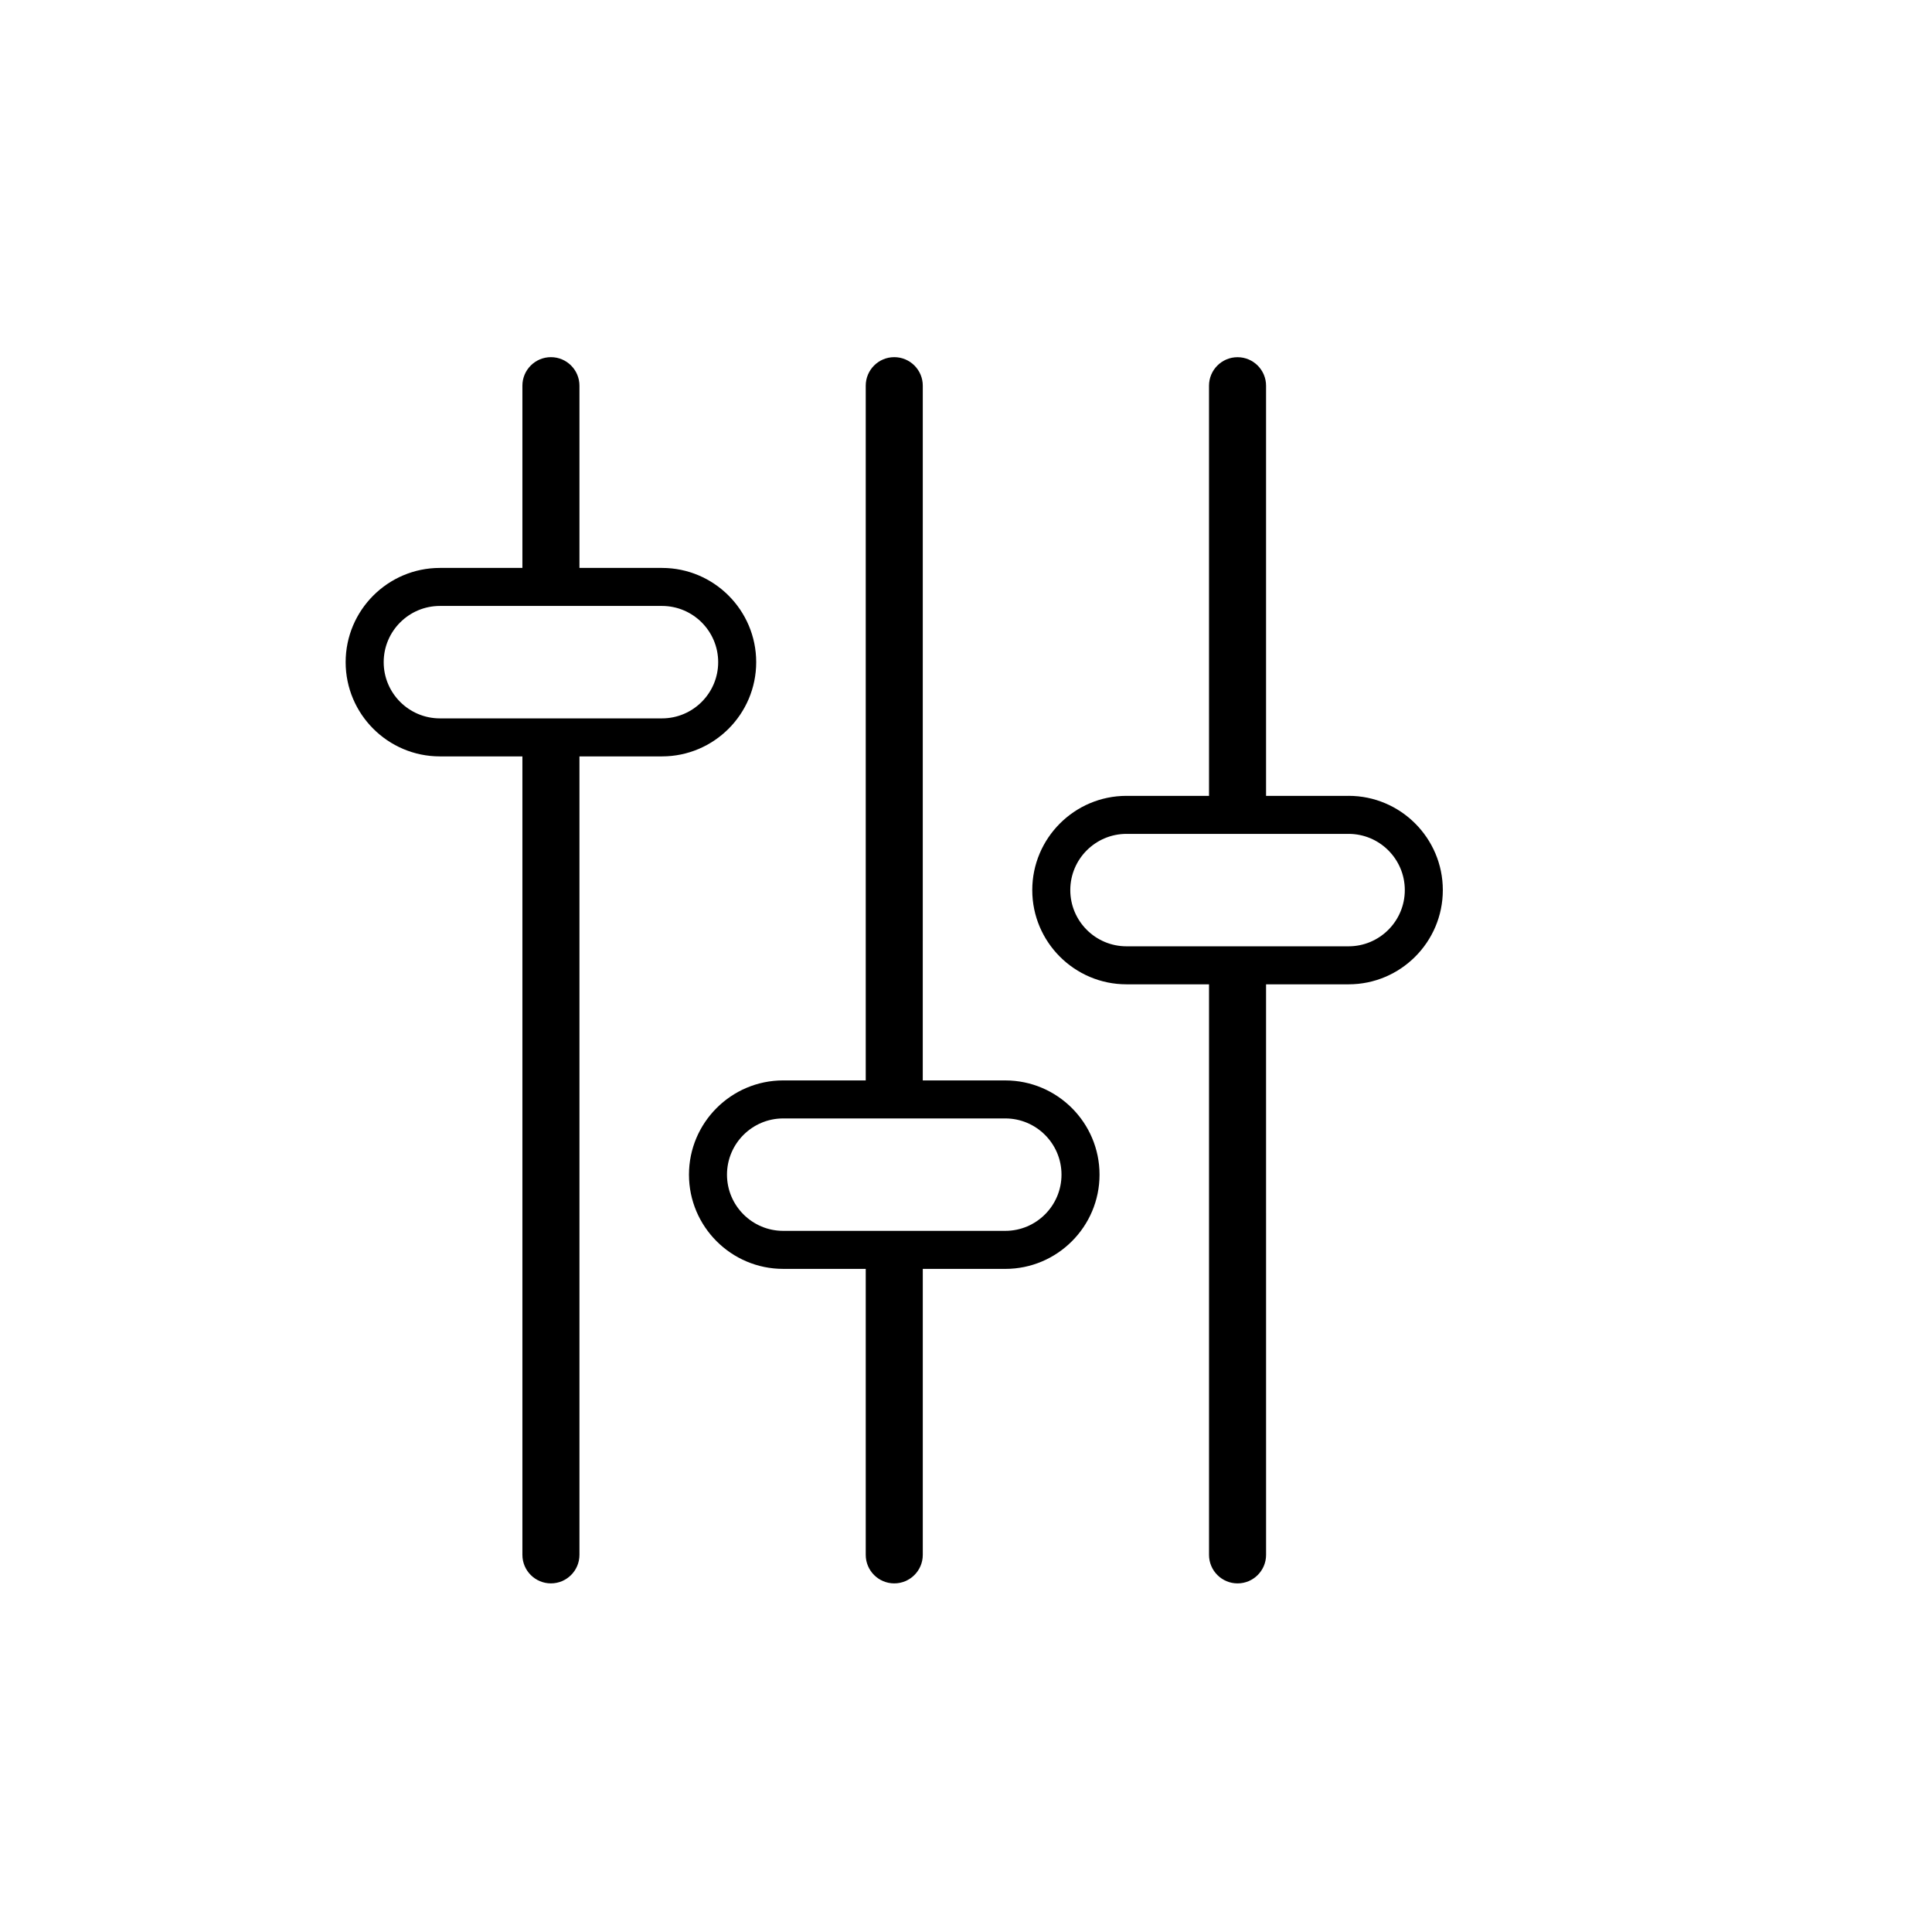
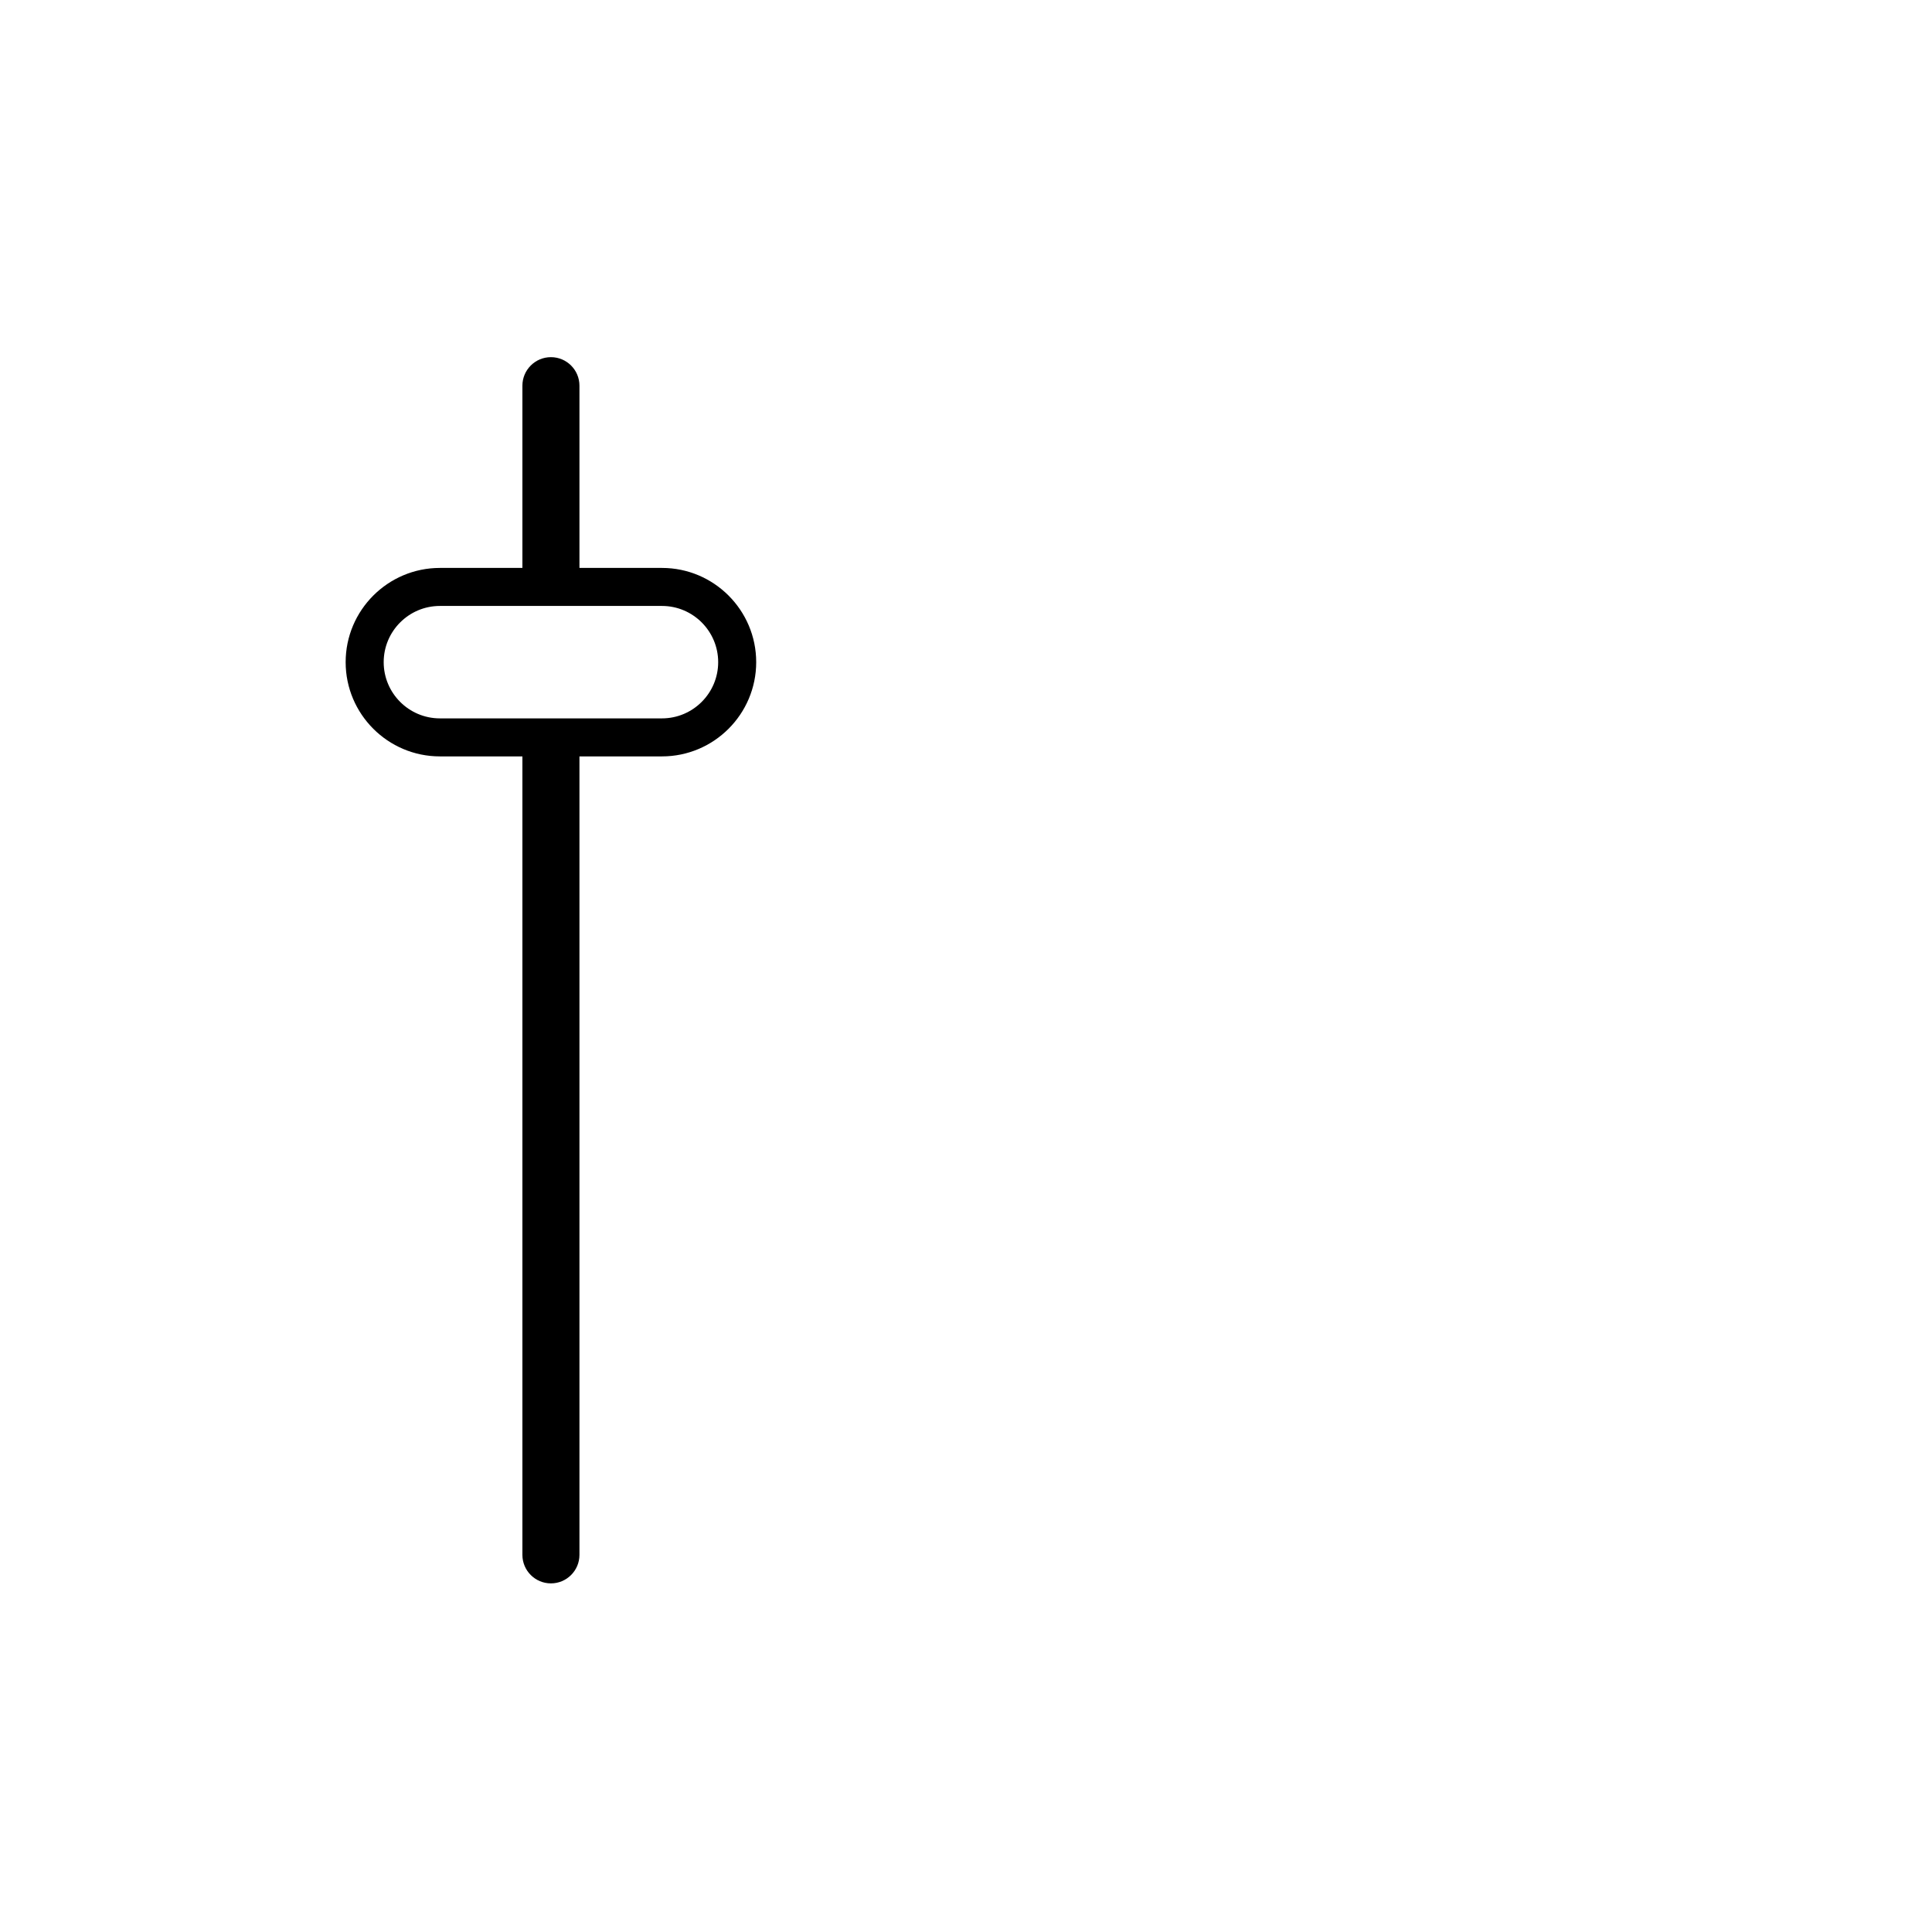
<svg xmlns="http://www.w3.org/2000/svg" fill="#000000" width="800px" height="800px" version="1.1" viewBox="144 144 512 512">
  <g>
    <path d="m344.4 319.48c0-13.77-11.203-24.973-24.973-24.973h-21.867v-48.297c0-4.172-3.387-7.559-7.559-7.559s-7.559 3.387-7.559 7.559v48.297h-21.867c-13.77 0-24.973 11.203-24.973 24.973s11.203 24.973 24.973 24.973h21.867v211.6c0 4.172 3.387 7.559 7.559 7.559s7.559-3.387 7.559-7.559v-211.6h21.867c13.77 0 24.973-11.203 24.973-24.973zm-24.973 14.898h-58.848c-8.219 0-14.898-6.68-14.898-14.898s6.68-14.898 14.898-14.898h58.848c8.219 0 14.898 6.68 14.898 14.898s-6.684 14.898-14.898 14.898z" />
-     <path d="m410.41 430.32h-21.867l0.004-184.11c0-4.172-3.387-7.559-7.559-7.559s-7.559 3.387-7.559 7.559v184.11h-21.871c-13.77 0-24.973 11.203-24.973 24.973s11.203 24.973 24.973 24.973h21.871v75.789c0 4.172 3.387 7.559 7.559 7.559s7.559-3.387 7.559-7.559v-75.785h21.867c13.77 0 24.973-11.203 24.973-24.973s-11.203-24.973-24.977-24.973zm0 39.871h-58.852c-8.219 0-14.898-6.68-14.898-14.898s6.68-14.898 14.898-14.898h58.852c8.219 0 14.898 6.68 14.898 14.898s-6.68 14.898-14.898 14.898z" />
-     <path d="m501.39 354.91h-21.871v-108.69c0-4.172-3.387-7.559-7.559-7.559-4.172 0-7.559 3.387-7.559 7.559l0.004 108.69h-21.871c-13.77 0-24.973 11.203-24.973 24.973 0 13.77 11.203 24.973 24.973 24.973h21.871v151.2c0 4.172 3.387 7.559 7.559 7.559s7.559-3.387 7.559-7.559l-0.004-151.2h21.871c13.77 0 24.973-11.203 24.973-24.973 0-13.77-11.203-24.977-24.973-24.977zm0 39.871h-58.855c-8.219 0-14.898-6.68-14.898-14.898s6.68-14.898 14.898-14.898h58.855c8.219 0 14.898 6.68 14.898 14.898s-6.684 14.898-14.898 14.898z" />
  </g>
</svg>